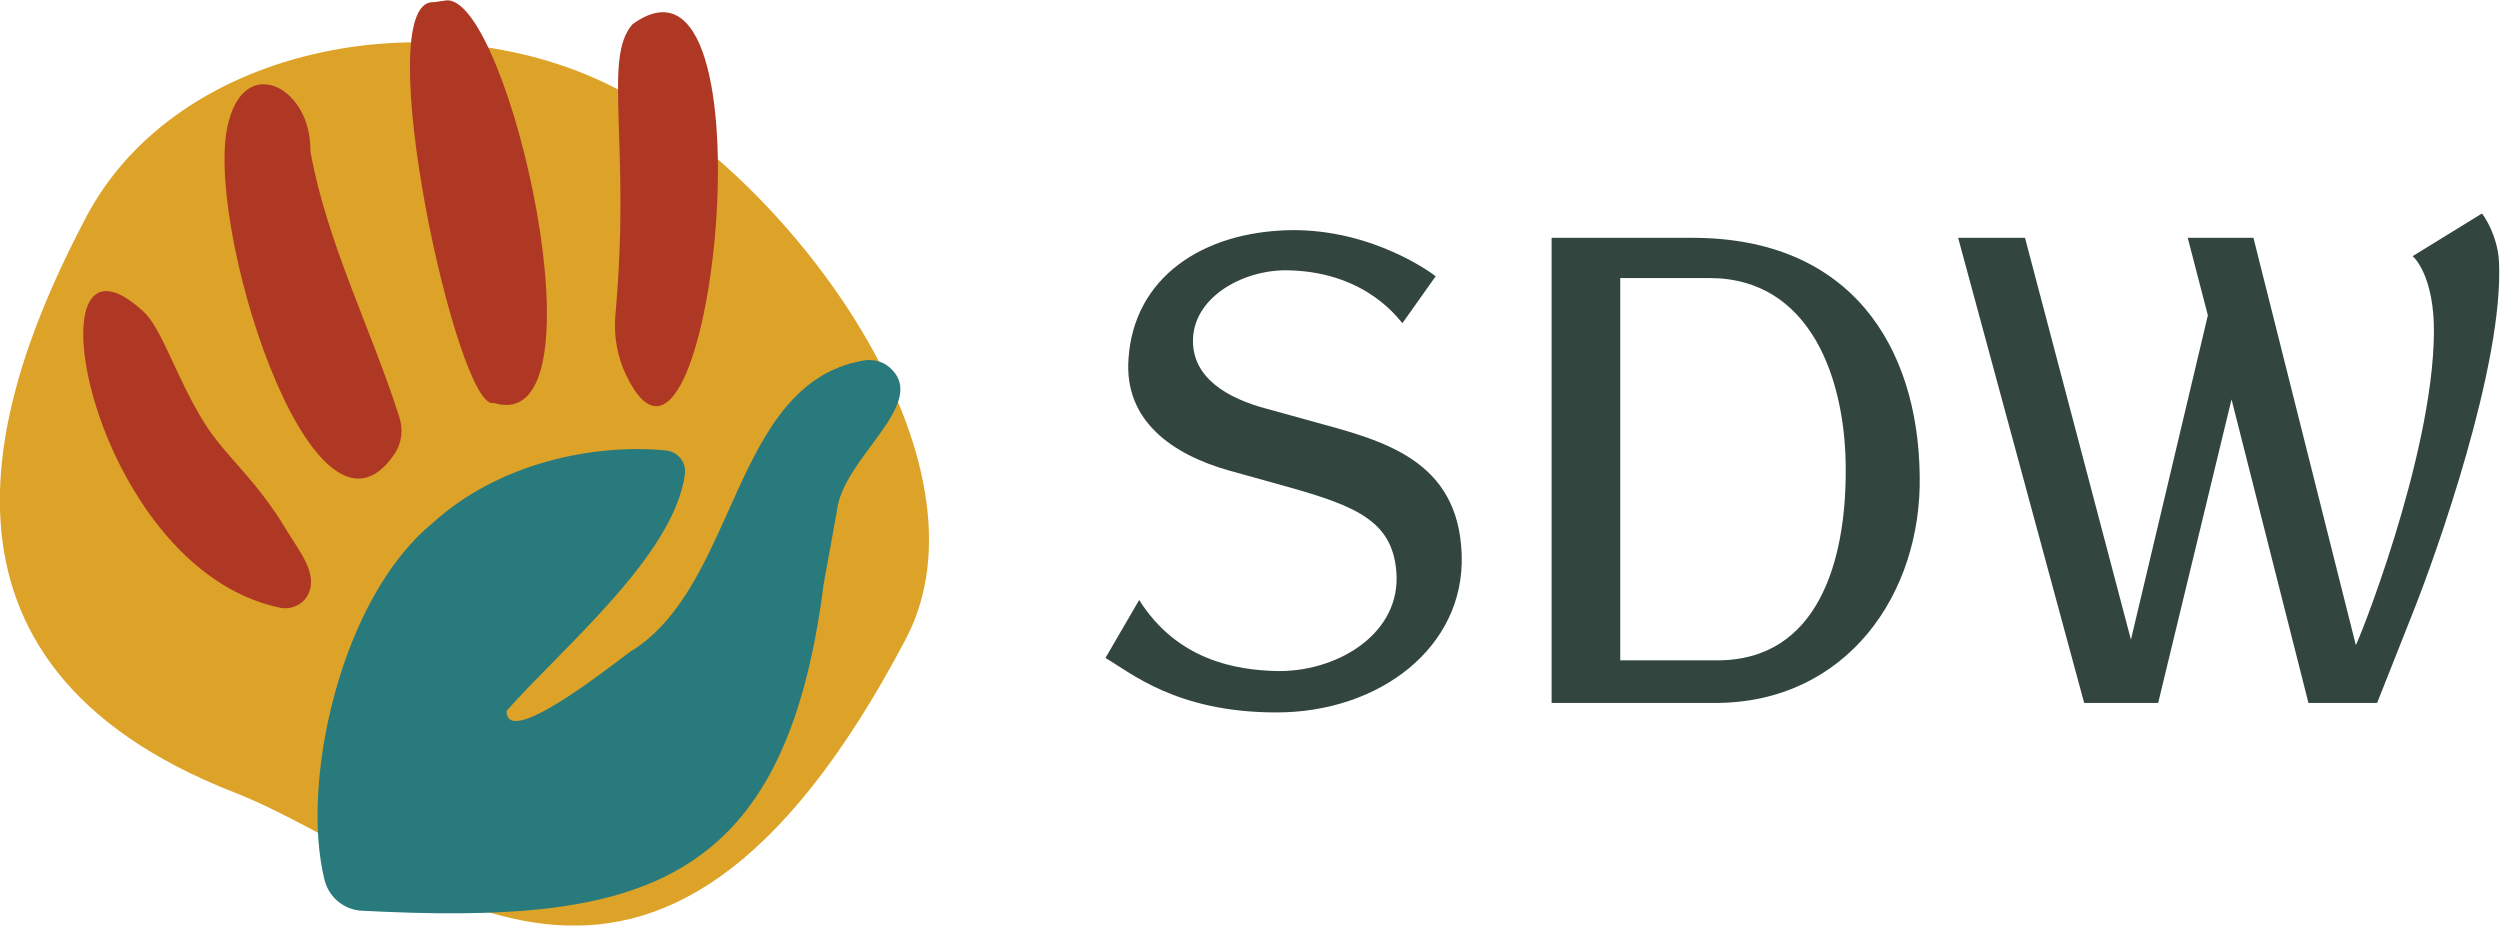
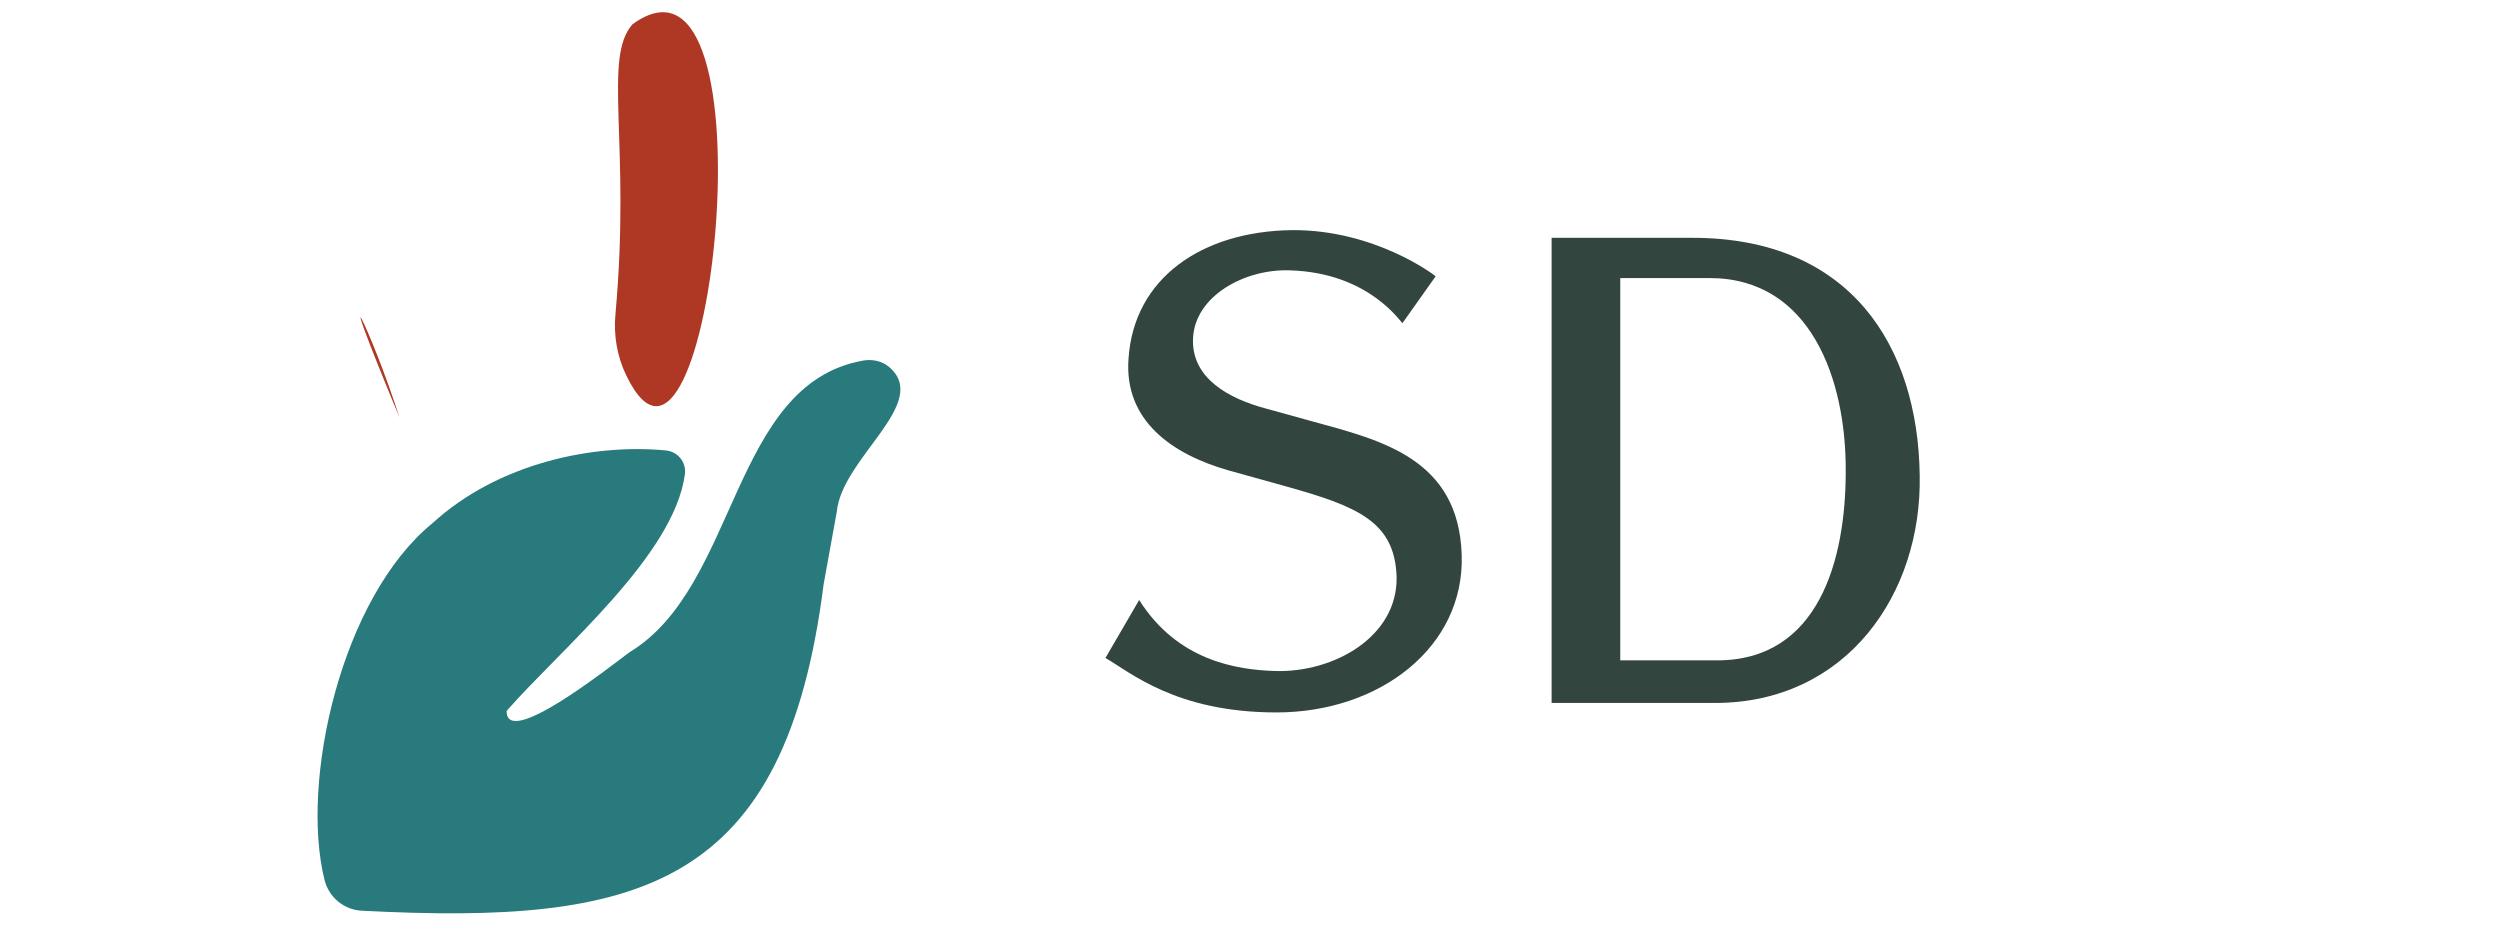
<svg xmlns="http://www.w3.org/2000/svg" xmlns:ns1="http://www.inkscape.org/namespaces/inkscape" xmlns:ns2="http://sodipodi.sourceforge.net/DTD/sodipodi-0.dtd" ns1:version="1.0beta1 (32d4812, 2019-09-19)" ns2:docname="logo-principal.svg" viewBox="0 0 1359.654 503.352" height="503.352" width="1359.654" xml:space="preserve" id="svg10" version="1.1">
  <defs id="defs14">
    <clipPath id="clipPath26">
      <path ns1:connector-curvature="0" id="path24" d="M 0,768 H 1416.36 V 0 H 0 Z" />
    </clipPath>
  </defs>
  <g transform="matrix(1.333,0,0,-1.333,-260.815,768.338)" ns1:label="SDW_Web" ns1:groupmode="layer" id="g18">
    <g id="g20">
      <g clip-path="url(#clipPath26)" id="g22">
        <g transform="translate(291.302,253.068)" id="g32">
-           <path ns1:connector-curvature="0" id="path34" style="fill:#dda328;fill-opacity:1;fill-rule:nonzero;stroke:none" d="m 0,0 c -135.713,53.021 -98.465,162.616 -60.583,234.608 37.882,71.993 145.2,90.043 217.193,52.161 C 228.603,248.887 311.802,134.605 273.92,62.613 170.316,-134.281 75.773,-29.604 0,0" />
-         </g>
+           </g>
        <g transform="translate(453.747,566.523)" id="g36">
          <path ns1:connector-curvature="0" id="path38" style="fill:#af3825;fill-opacity:1;fill-rule:nonzero;stroke:none" d="m 0,0 c -12.281,-13.747 -0.641,-48.59 -6.995,-118.393 -0.776,-8.523 0.677,-17.139 4.393,-24.849 C 31.863,-214.74 59.553,43.095 0,0" />
        </g>
        <g transform="translate(397.163,412.005)" id="g40">
-           <path ns1:connector-curvature="0" id="path42" style="fill:#af3825;fill-opacity:1;fill-rule:nonzero;stroke:none" d="m 0,0 c 47.348,-14.506 5.946,167.151 -19.555,164.213 -1.723,-0.198 -4.315,-0.727 -5.239,-0.709 C -51.495,164.013 -14.667,-4.772 0,0" />
-         </g>
+           </g>
        <g transform="translate(358.615,406.128)" id="g44">
-           <path ns1:connector-curvature="0" id="path46" style="fill:#af3825;fill-opacity:1;fill-rule:nonzero;stroke:none" d="m 0,0 c 1.593,-5.013 0.986,-10.53 -1.954,-14.892 -33.452,-49.627 -79.206,97.581 -67.537,136.145 7.057,26.157 31.821,13.755 33.092,-9.744 0.071,-1.311 0.016,-2.629 0.257,-3.92 C -29.16,70.208 -11.364,35.765 0,0" />
+           <path ns1:connector-curvature="0" id="path46" style="fill:#af3825;fill-opacity:1;fill-rule:nonzero;stroke:none" d="m 0,0 C -29.16,70.208 -11.364,35.765 0,0" />
        </g>
        <g transform="translate(321.459,334.022)" id="g48">
-           <path ns1:connector-curvature="0" id="path50" style="fill:#af3825;fill-opacity:1;fill-rule:nonzero;stroke:none" d="m 0,0 c 4.04,8.556 -3.921,17.754 -9.039,26.311 -12.437,20.794 -24.493,29.528 -33.019,42.978 -11.831,18.665 -17.396,38.79 -25.236,46.002 C -115.939,160.042 -89.644,10.72 -11.626,-5.56 -6.968,-6.532 -2.032,-4.303 0,0" />
-         </g>
+           </g>
        <g transform="translate(343.257,204.827)" id="g52">
          <path ns1:connector-curvature="0" id="path54" style="fill:#287a7c;fill-opacity:1;fill-rule:nonzero;stroke:none" d="m 0,0 c -7.274,0.376 -13.421,5.492 -15.186,12.559 -10.004,40.072 6.728,115.144 44.076,145.58 26.894,24.611 65.829,32.483 95.183,29.654 4.875,-0.47 8.429,-4.835 7.778,-9.689 -4.47,-33.29 -50.374,-71.083 -72.739,-96.569 -0.299,-15.523 41.059,17.173 50.091,23.91 44.401,26.73 41.381,109.265 95.202,118.988 3.818,0.69 7.851,-0.105 10.798,-2.628 17.135,-14.674 -19.403,-37.049 -21.41,-59.148 l -5.34,-29.394 C 172.724,9.077 113.618,-5.881 0,0" />
        </g>
        <g transform="translate(716.459,285.726)" id="g56">
          <path ns1:connector-curvature="0" id="path58" style="fill:#32453f;fill-opacity:1;fill-rule:nonzero;stroke:none" d="m 0,0 c -41.046,0 -59.636,16.42 -69.777,22.213 l 13.76,23.663 C -40.321,21.007 -16.177,17.386 -0.481,16.902 23.42,16.177 49.496,30.905 49.014,55.292 48.289,77.747 33.318,84.024 3.862,92.234 l -23.42,6.52 c -22.938,6.517 -42.734,20.28 -40.803,45.633 2.17,32.836 29.938,51.91 66.64,52.394 33.8,0.241 58.187,-18.351 58.669,-18.833 L 51.427,158.874 c -0.482,-0.243 -13.279,20.521 -45.872,21.489 -18.352,0.722 -38.877,-10.384 -39.597,-27.768 -0.725,-16.177 14.484,-24.626 30.18,-28.731 l 18.347,-5.071 C 42.735,111.067 74.365,103.582 75.571,64.225 76.782,26.559 42.01,0 0,0" />
        </g>
        <g transform="translate(893.179,462.949)" id="g60">
          <path ns1:connector-curvature="0" id="path62" style="fill:#32453f;fill-opacity:1;fill-rule:nonzero;stroke:none" d="M 0,0 H -36.459 V -155.976 H 3.138 c 41.289,0 52.394,40.806 52.394,77.023 C 55.774,-41.528 41.289,0 0,0 m 2.174,-173.359 h -66.64 V 16.418 H -7 c 64.706,0 91.991,-44.426 92.716,-96.82 0.964,-48.289 -29.699,-92.957 -83.542,-92.957" />
        </g>
        <g transform="translate(1180.245,326.772)" id="g64">
-           <path ns1:connector-curvature="0" id="path66" style="fill:#32453f;fill-opacity:1;fill-rule:nonzero;stroke:none" d="M 0,0 -14.728,-37.182 H -42.735 L -74.122,86.68 -104.063,-37.182 h -30.181 l -51.426,189.777 h 27.281 l 43.221,-163.943 31.387,132.313 -8.21,31.63 h 26.8 L -23.42,-13.52 c 0.243,-0.724 31.391,76.296 31.873,127.243 0.238,23.178 -8.21,31.146 -8.692,31.386 l 28.249,17.386 c 0.482,-0.243 6.518,-8.934 7,-19.798 C 36.941,100.926 9.417,23.663 0,0" />
-         </g>
+           </g>
      </g>
    </g>
  </g>
</svg>